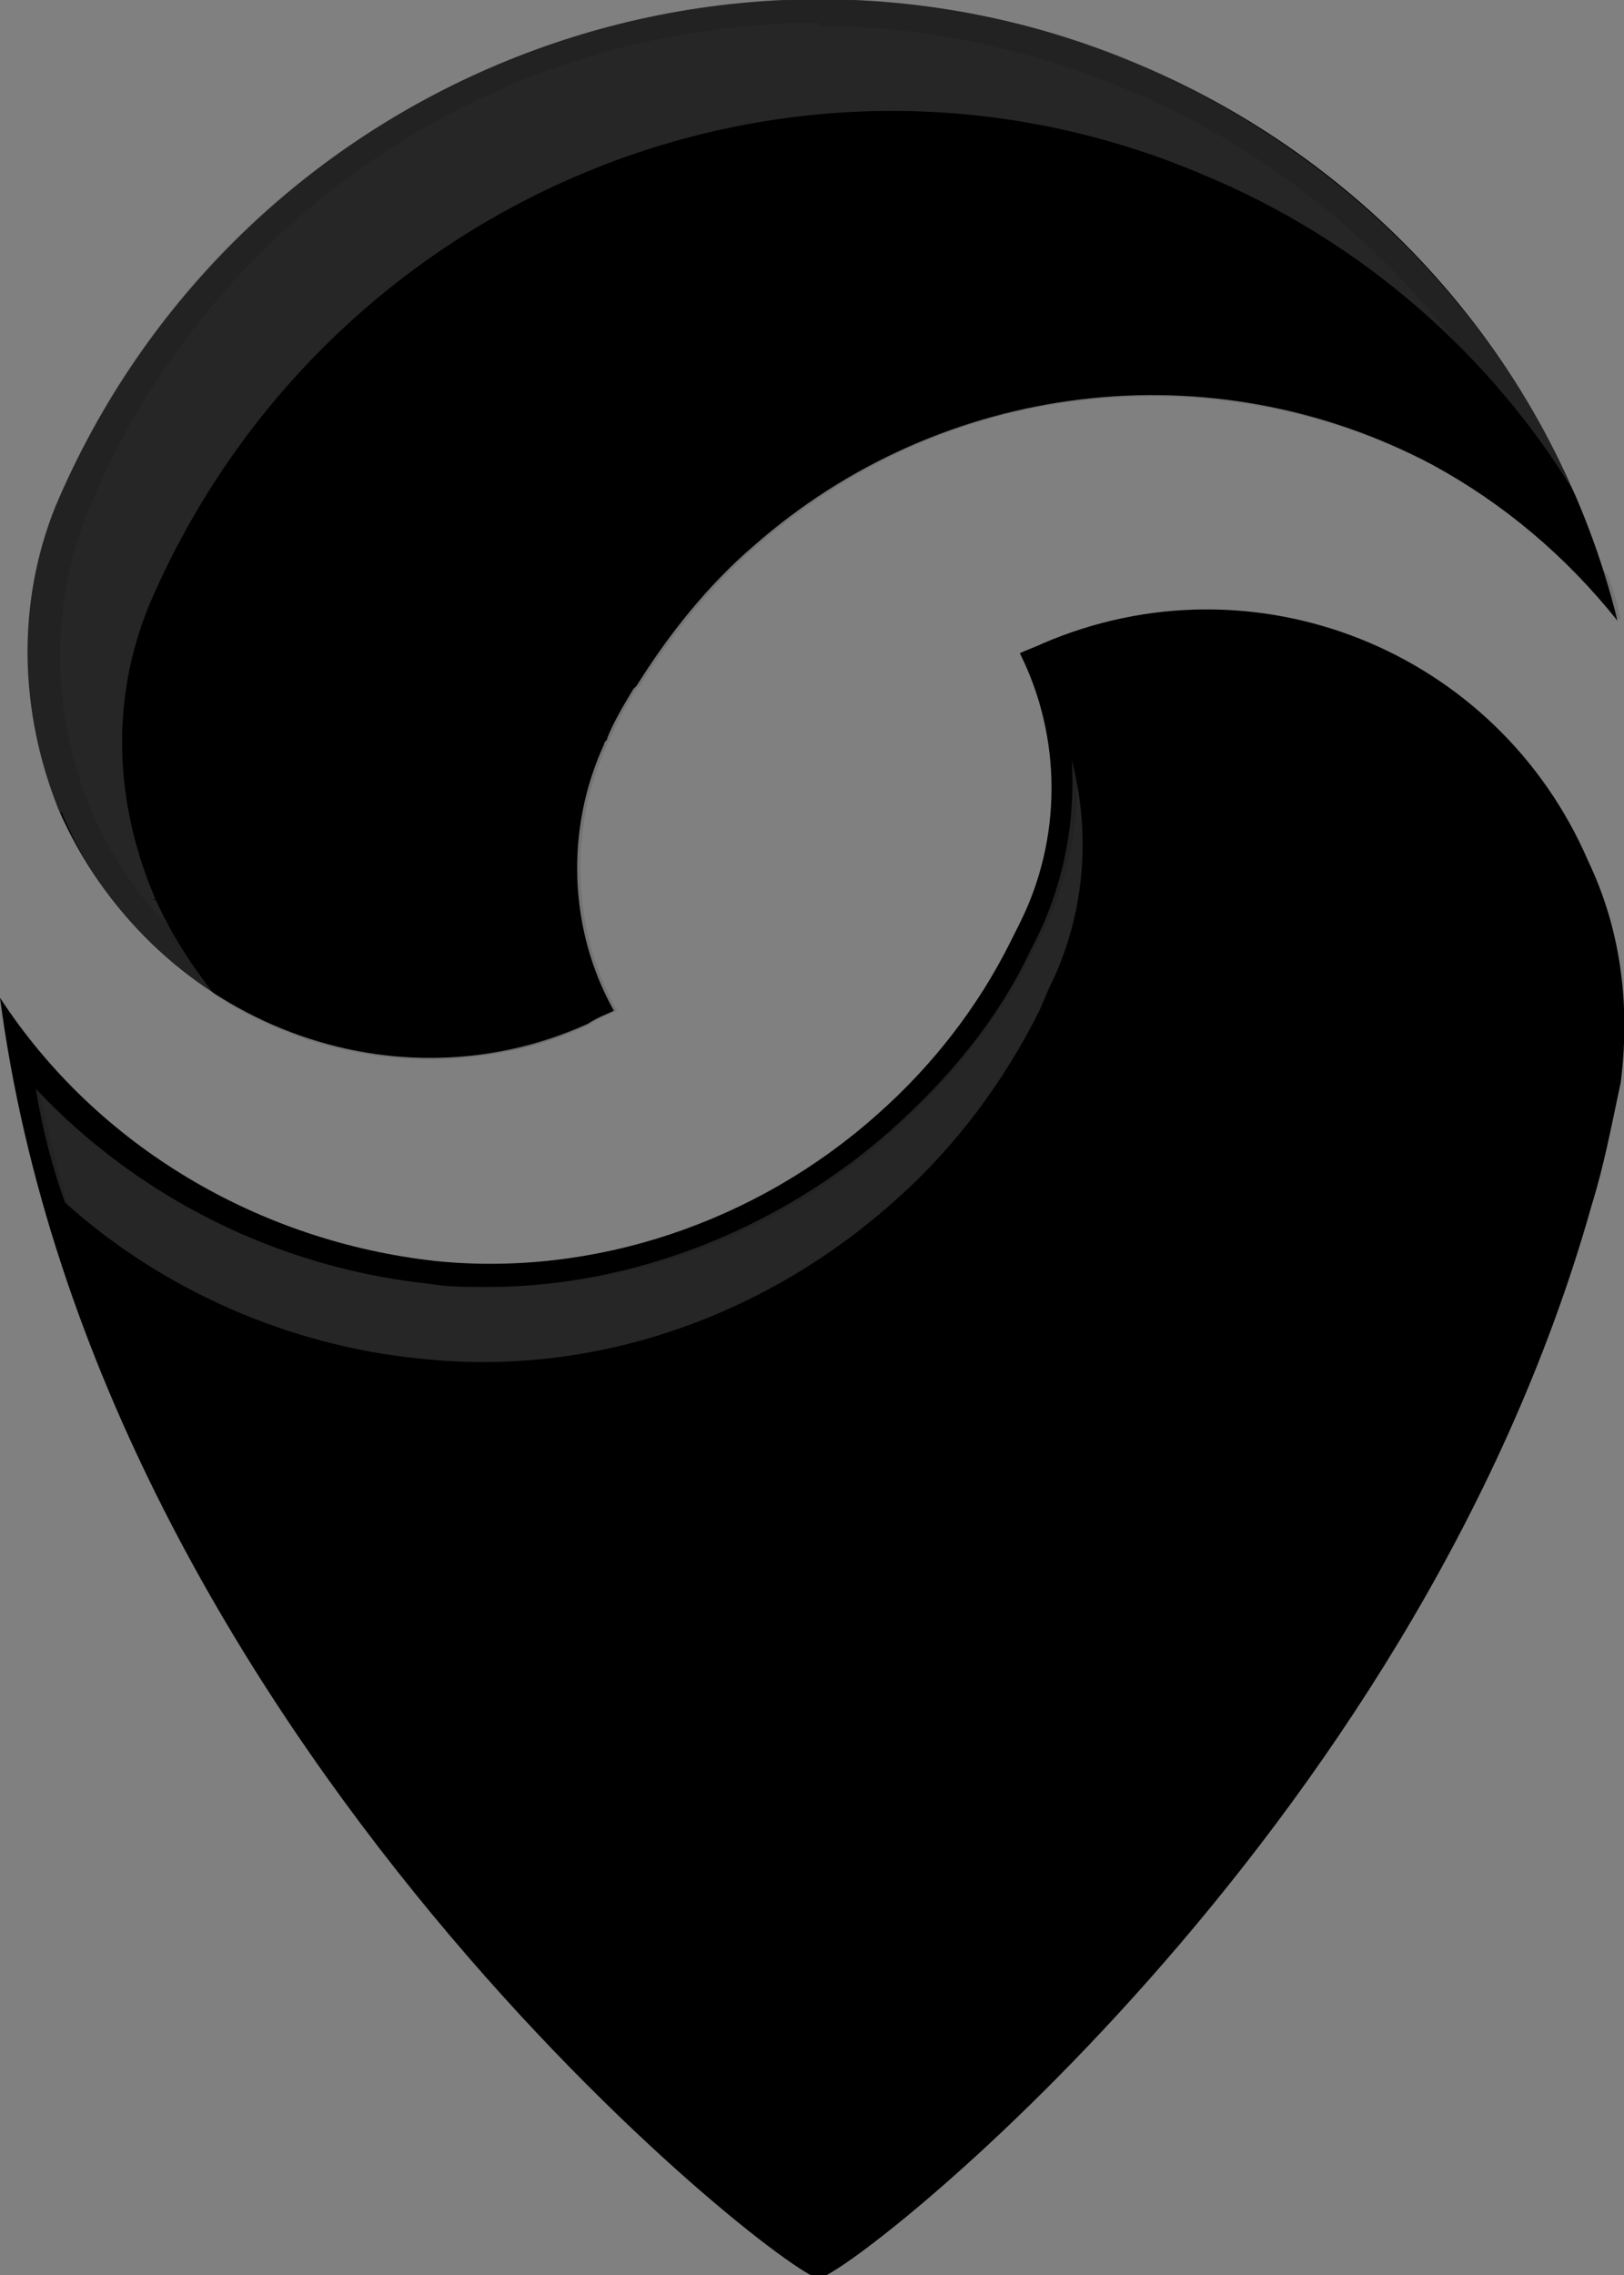
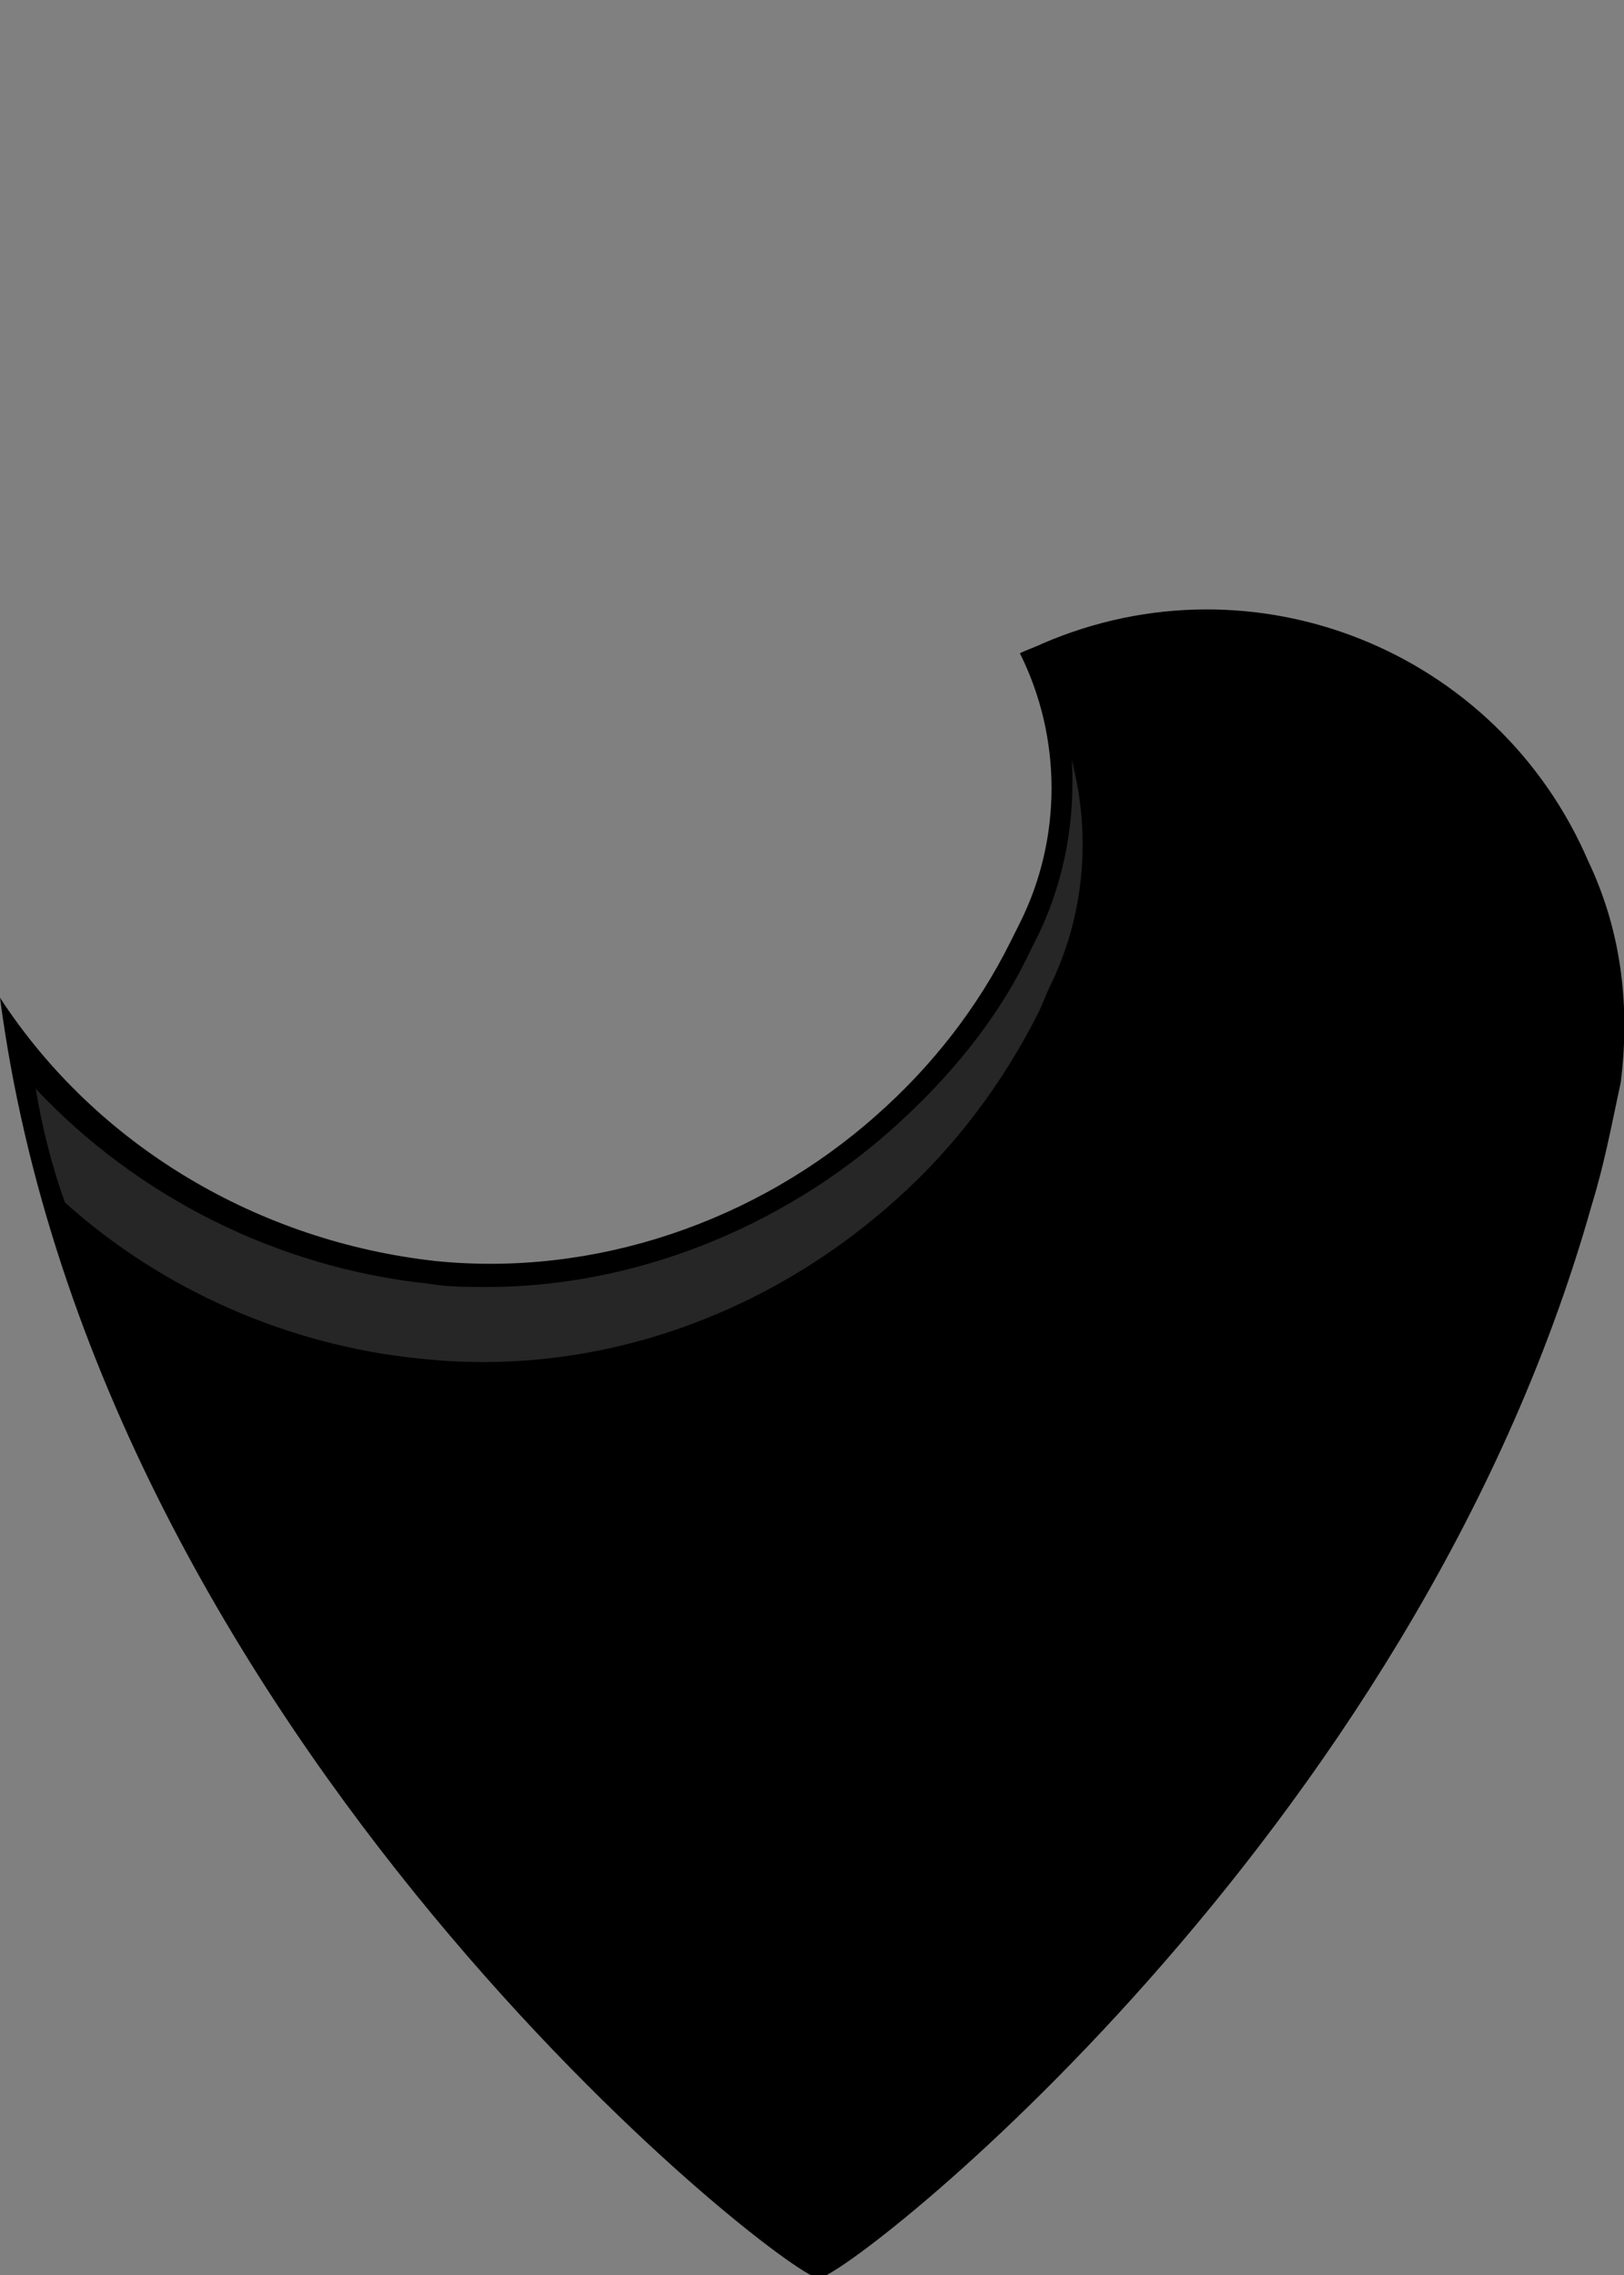
<svg xmlns="http://www.w3.org/2000/svg" viewBox="0 0 50 70">
  <rect x="0" y="0" width="50" height="70" fill="#808080" stroke="none" />
  <style>.sr-pin-st1{opacity:.15}.sr-pin-st2{opacity:.1}</style>
-   <path d="M1.8 24.9c-1.2-3-1.3-6.3-.1-9.3C7.2 2.6 22.2-3.5 35.1 2c7.3 3.1 12.8 9.4 14.7 17.1-1.6-2-3.5-3.6-5.7-4.8-6.8-3.6-15.1-2.6-20.9 2.5-1.4 1.2-2.6 2.7-3.6 4.3l-.1.1c-.3.5-.6 1-.8 1.5 0 .1-.1.1-.1.2-1.2 2.6-1.1 5.7.3 8.2-.2.1-.5.2-.8.4-6.2 2.8-13.5-.2-16.3-6.6 0 .1 0 0 0 0z" />
-   <path d="M43.8 12.8C36 8.2 26.5 9.5 19.9 15.9c-1.6 1.5-3 3.4-4.1 5.5l-.1.1c-.3.6-.7 1.3-.9 1.9 0 .1-.1.1-.1.3-1.1 2.8-1.2 6-.3 8.8 1.3-.1 2.6-.4 3.8-1 .3-.2.6-.3.8-.4-1.4-2.5-1.5-5.6-.3-8.2 0-.1.1-.1.1-.2.2-.5.5-1 .8-1.5l.1-.1c1-1.6 2.2-3.1 3.6-4.3 5.8-5.1 14.1-6.1 20.9-2.5 2.2 1.2 4.1 2.8 5.7 4.8-.1-.5-.2-.9-.4-1.4-1.7-2-3.6-3.7-5.7-4.9z" class="sr-pin-st2" />
-   <path fill="#fff" d="M4.8 27.7c-.1 0-.1-.1 0 0-1.3-3-1.4-6.2-.2-9.1C10 6 24.5 0 37.1 5.4c4.8 2 8.8 5.5 11.4 9.8C45.9 9.3 41.1 4.6 35.1 2 22.2-3.5 7.2 2.6 1.7 15.6c-1.2 3-1.1 6.3.1 9.3 0 0 0 .1.1.1 1 2.4 2.7 4.3 4.7 5.6-.7-.9-1.3-1.8-1.8-2.9z" class="sr-pin-st1" />
  <path d="M49.9 33.3c-.3 1.4-.5 2.5-.9 3.8-5.5 19.5-22.9 33-23.8 33C24.1 70 3 53.5 0 30.7c3 4.6 8 7.5 13.4 8.1 4.9.5 9.9-1.2 13.6-4.5 1.7-1.5 3.1-3.3 4.1-5.3l.3-.6c1.3-2.6 1.3-5.7 0-8.3.2-.1.5-.2.7-.3 6.5-2.8 14 .2 16.8 6.7 1 2.1 1.3 4.4 1 6.8z" />
  <path fill="#fff" d="M27.6 36.9c1.8-1.6 3.3-3.6 4.4-5.8l.3-.7c1.1-2.2 1.3-4.7.7-7 .1 1.8-.2 3.6-1 5.3l-.3.6c-1 2.1-2.5 3.9-4.3 5.5-3.4 3-7.9 4.8-12.4 4.8-.6 0-1.2 0-1.8-.1-4.7-.5-9-2.7-12.1-6 .2 1.2.5 2.4.9 3.5 3 2.7 6.9 4.4 10.9 4.8 5.4.6 10.7-1.3 14.7-4.9z" class="sr-pin-st1" />
-   <path d="M44.6 22.1c.7.9 1.2 1.9 1.7 3 .9 2.2 1.2 4.5.9 7-.3 1.4-.4 2.6-.8 3.9-3.1 12.1-10.2 22.2-15.6 28.5 5.7-5.5 14-15.3 17.5-27.6.3-1.1.5-2 .7-3.1l.1-.7c.3-2.3 0-4.5-.9-6.4-.8-1.8-2.1-3.4-3.6-4.6zM25.2 0v.8c3.3 0 6.5.7 9.6 2 6.1 2.6 10.9 7.5 13.3 13.5-1.1-1-2.3-1.8-3.6-2.6-2.8-1.5-5.9-2.2-9-2.2-4.7 0-9.2 1.7-12.8 4.8-1.3 1.2-2.6 2.6-3.7 4.4l-.1.1v.1c-.3.5-.6 1-.8 1.6-.1.1-.1.2-.1.3-1.2 2.6-1.2 5.5 0 8.1l-.1.1c-1.4.6-3 1-4.5 1-4.6 0-8.8-2.8-10.6-7.1l-.2-.5c-1-2.8-1-5.7 0-8.4C6.3 6.7 15.3.7 25.2.7V0m0 0C15.3 0 5.8 5.8 1.7 15.6c-1.2 3-1.1 6.3.1 9.3 0 0 0 .1.1.1 2 4.7 6.6 7.6 11.3 7.6 1.6 0 3.3-.3 4.9-1.1.3-.2.6-.3.8-.4-1.4-2.5-1.5-5.6-.3-8.2 0-.1.1-.1.1-.2.2-.5.5-1 .8-1.5l.1-.1c1-1.6 2.2-3.1 3.6-4.3 3.5-3.1 7.9-4.6 12.3-4.6 2.9 0 5.9.7 8.6 2.1 2.2 1.2 4.1 2.8 5.7 4.8-1.9-7.7-7.4-14-14.7-17.1-3.2-1.4-6.6-2-9.9-2z" class="sr-pin-st2" />
-   <path d="M37.2 19.5c4.8 0 9.1 2.9 11.1 7.3.9 1.9 1.2 4 .9 6.4l-.2.6c-.2 1.1-.4 2-.7 3.1-5.2 18.3-21 31.1-23.1 32.4-2.4-1.4-19.9-15.8-24-35.8 3.1 3.4 7.3 5.5 12.1 6 .6.1 1.2.1 1.8.1 4.5 0 9-1.7 12.4-4.8 1.8-1.6 3.2-3.4 4.3-5.5l.3-.6c1.3-2.6 1.4-5.6.3-8.2 1.5-.7 3.1-1 4.8-1m0-.7c-1.7 0-3.4.3-5.1 1-.2.1-.5.2-.7.3 1.3 2.6 1.3 5.7 0 8.3l-.3.6c-1 2-2.4 3.8-4.1 5.3-3.3 2.9-7.6 4.6-11.9 4.6-.6 0-1.1 0-1.7-.1C8 38.2 3 35.3 0 30.7 3 53.5 24.1 70 25.2 70.1c.9 0 18.3-13.5 23.8-33 .4-1.3.6-2.4.9-3.8.3-2.4 0-4.7-1-6.8-2.1-4.8-6.8-7.7-11.7-7.7z" class="sr-pin-st2" />
</svg>